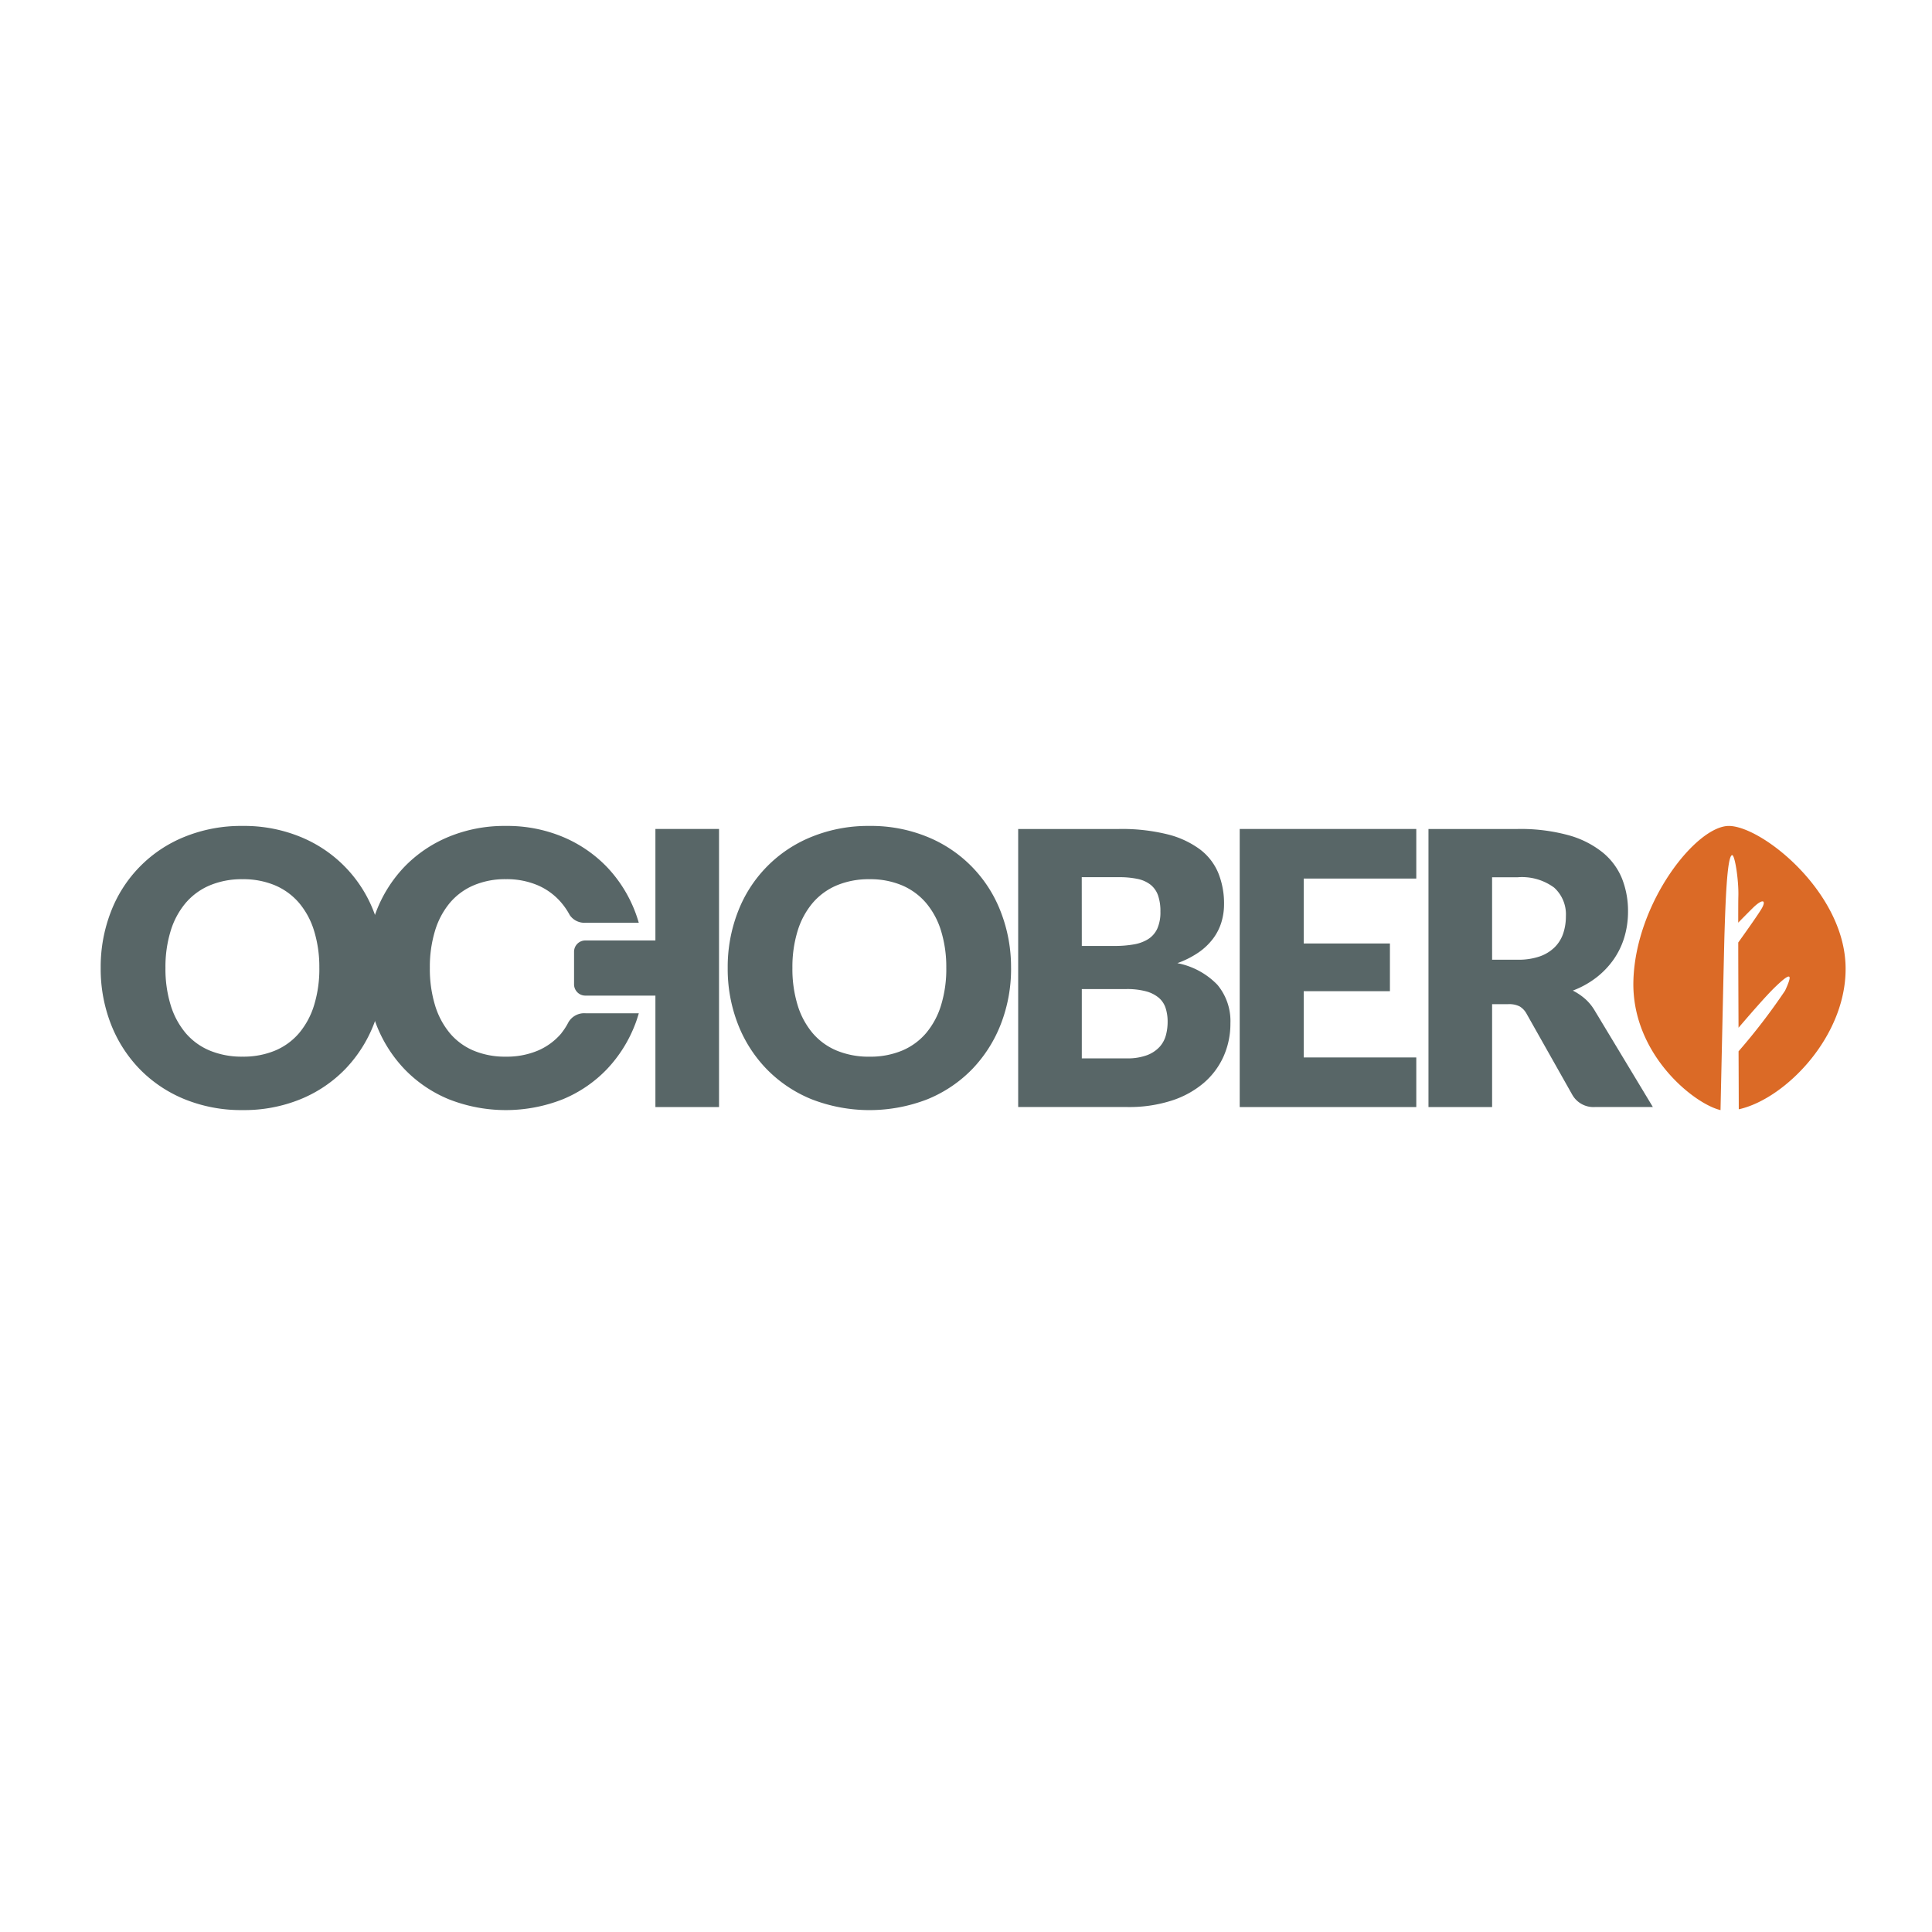
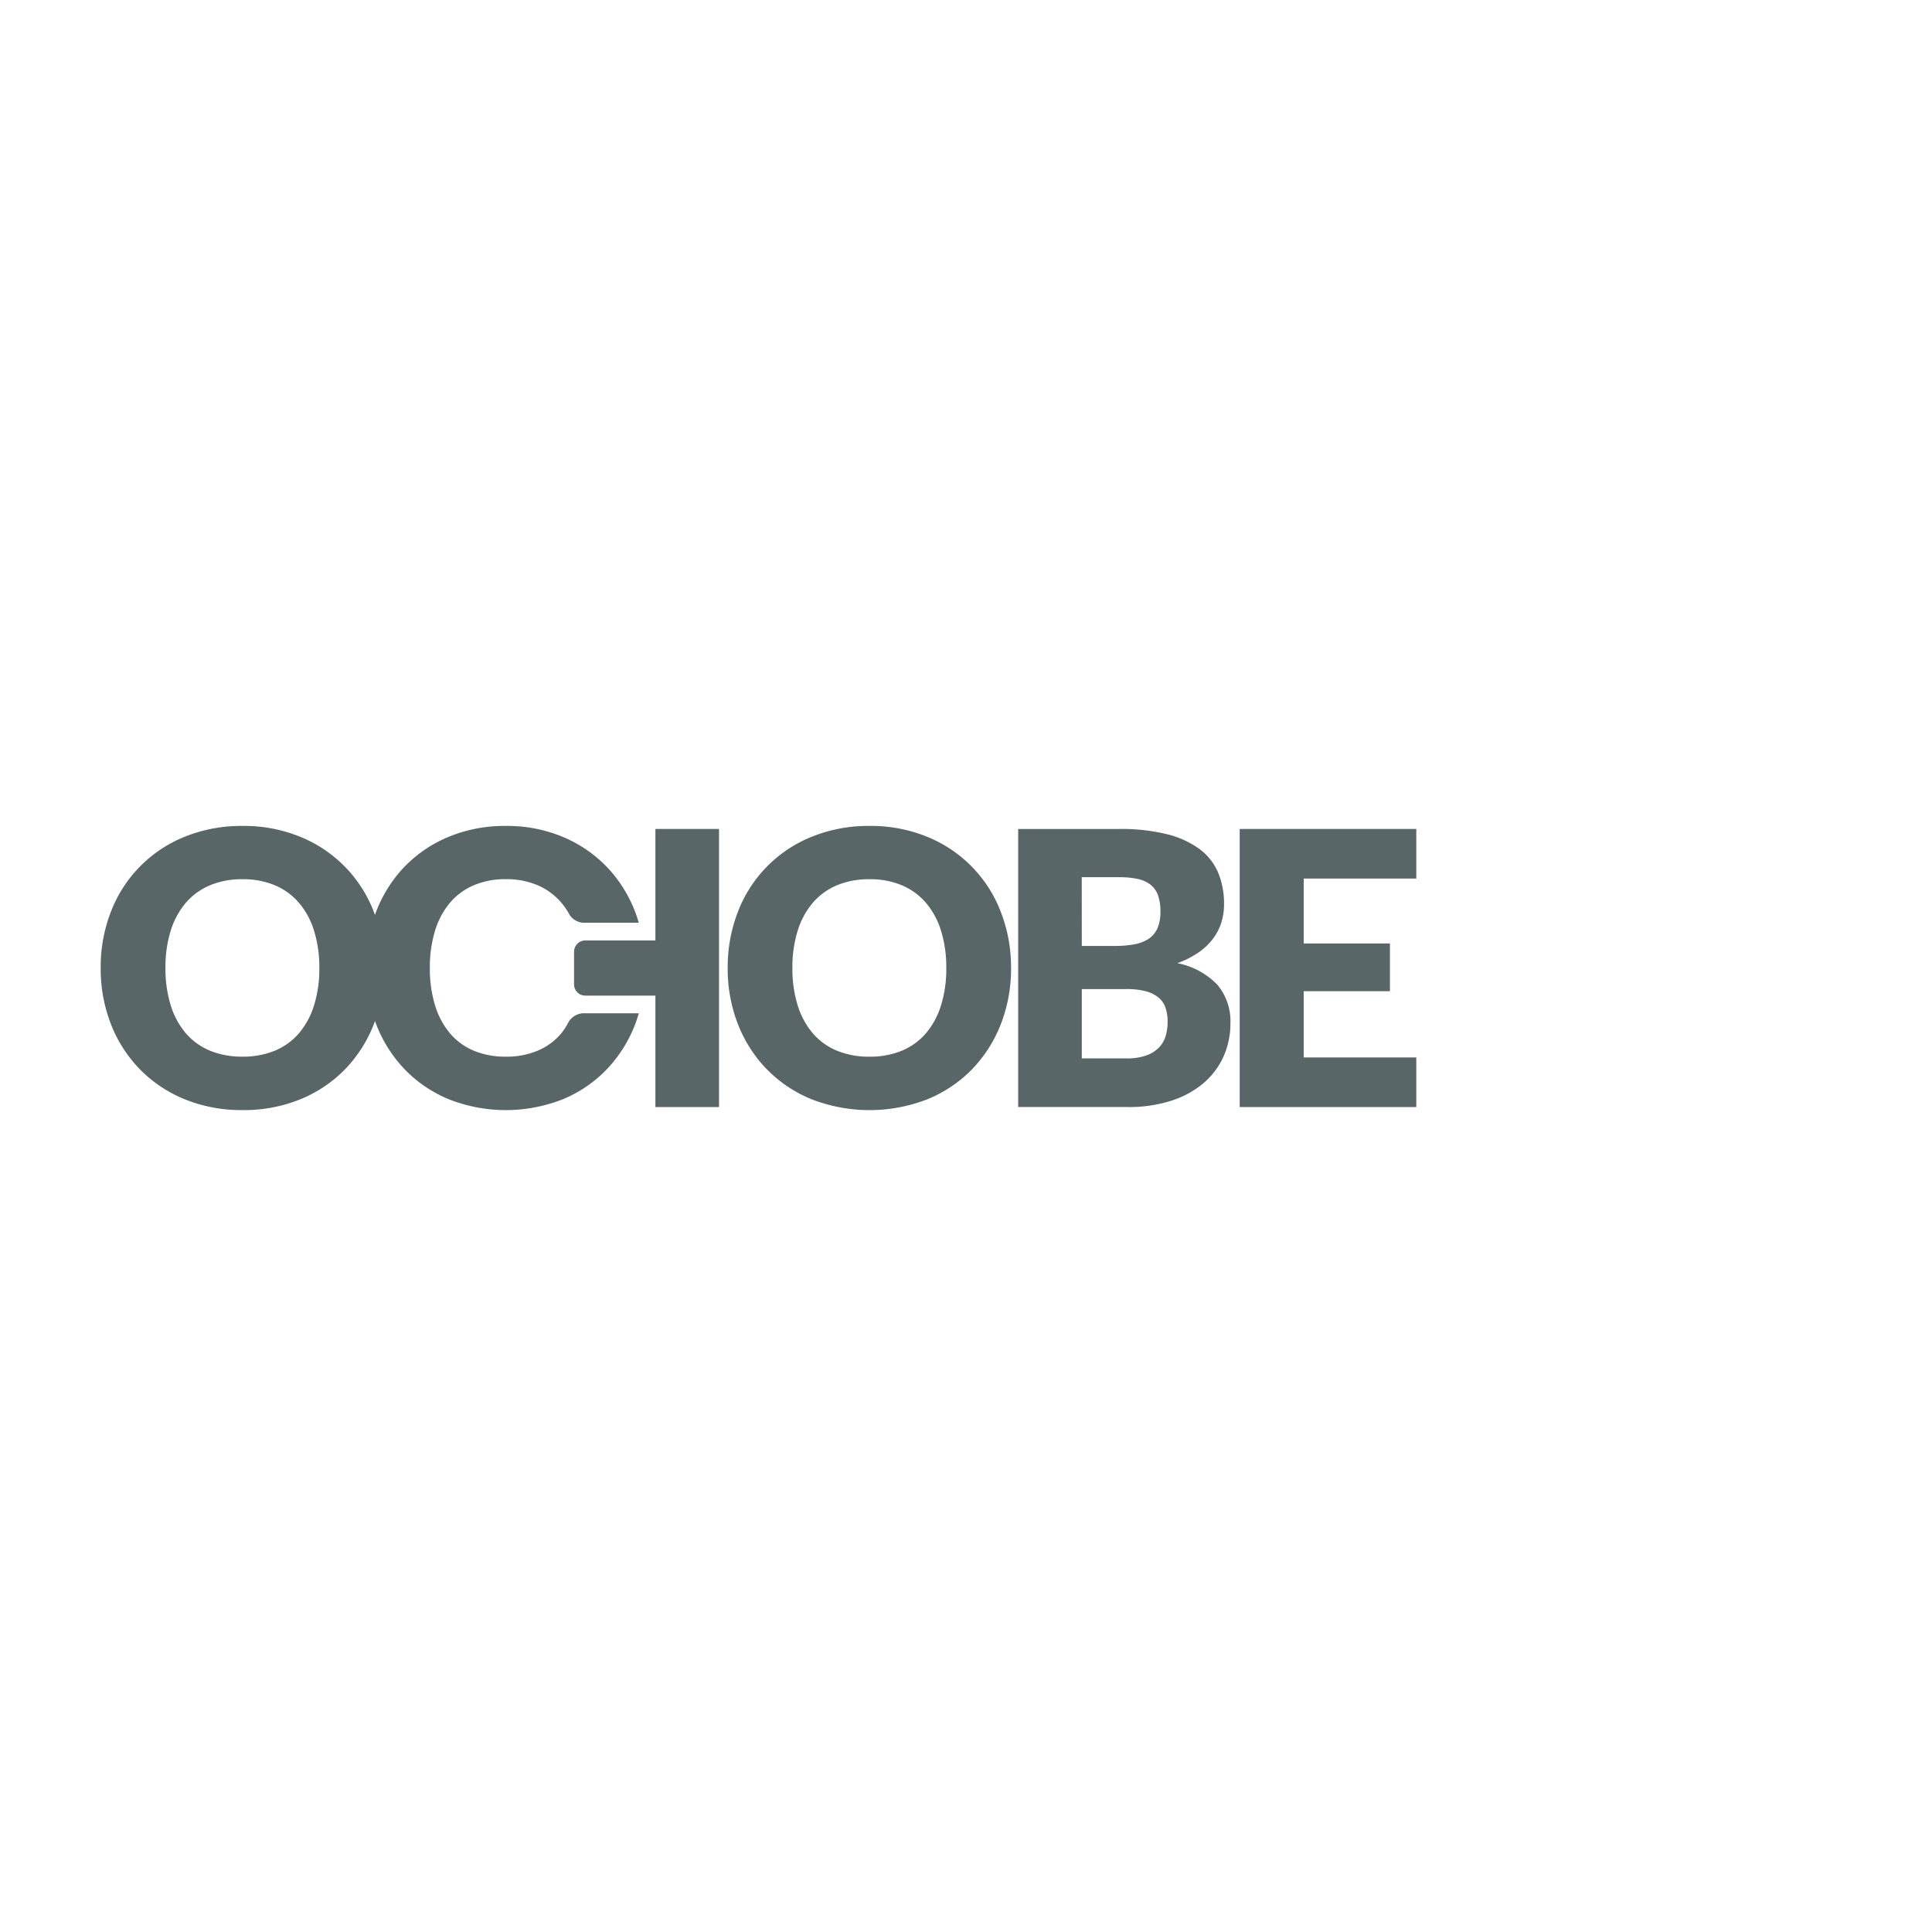
<svg xmlns="http://www.w3.org/2000/svg" width="135" height="135" viewBox="0 0 135 135">
  <defs>
    <clipPath id="a">
      <rect width="135" height="135" transform="translate(7689 -23985)" fill="none" />
    </clipPath>
  </defs>
  <g transform="translate(-7689 23985)" clip-path="url(#a)">
    <g transform="translate(7696.036 -23928.037)">
      <g transform="translate(0 0.75)">
        <path d="M15.277,10.672a8.552,8.552,0,0,0-.367-2.594,5.512,5.512,0,0,0-1.053-1.953A4.55,4.55,0,0,0,12.177,4.9a5.7,5.7,0,0,0-2.263-.426A5.769,5.769,0,0,0,7.632,4.9,4.535,4.535,0,0,0,5.945,6.125,5.529,5.529,0,0,0,4.891,8.078a8.572,8.572,0,0,0-.366,2.594,8.61,8.61,0,0,0,.366,2.606,5.533,5.533,0,0,0,1.054,1.955,4.465,4.465,0,0,0,1.687,1.219,5.831,5.831,0,0,0,2.282.42,5.756,5.756,0,0,0,2.263-.42,4.48,4.48,0,0,0,1.681-1.219,5.517,5.517,0,0,0,1.053-1.955,8.591,8.591,0,0,0,.367-2.606m4.526,0a10.622,10.622,0,0,1-.714,3.921,9.464,9.464,0,0,1-2.007,3.153,9.2,9.2,0,0,1-3.12,2.1,10.431,10.431,0,0,1-4.048.76,10.478,10.478,0,0,1-4.054-.76,9.261,9.261,0,0,1-3.132-2.1A9.406,9.406,0,0,1,.712,14.592,10.628,10.628,0,0,1,0,10.672,10.637,10.637,0,0,1,.712,6.751,9.17,9.17,0,0,1,5.86,1.511,10.478,10.478,0,0,1,9.914.751a10.353,10.353,0,0,1,4.048.766A9.194,9.194,0,0,1,19.09,6.765a10.582,10.582,0,0,1,.714,3.906" transform="translate(0 -0.751)" fill="#586667" fill-rule="evenodd" />
        <g transform="translate(18.542 0)">
          <path d="M82.086,15.232a4.422,4.422,0,0,1-1.656,1.22,5.61,5.61,0,0,1-2.23.42,5.679,5.679,0,0,1-2.248-.42,4.4,4.4,0,0,1-1.663-1.22,5.553,5.553,0,0,1-1.038-1.955,8.723,8.723,0,0,1-.361-2.606,8.682,8.682,0,0,1,.361-2.594,5.552,5.552,0,0,1,1.038-1.953A4.47,4.47,0,0,1,75.952,4.9,5.6,5.6,0,0,1,78.2,4.47a5.535,5.535,0,0,1,2.23.427,4.491,4.491,0,0,1,1.656,1.227,4.891,4.891,0,0,1,.579.855,1.237,1.237,0,0,0,1.137.533h3.687c-.076-.252-.154-.5-.249-.747a9.4,9.4,0,0,0-1.978-3.147,9.2,9.2,0,0,0-3.074-2.1A10.065,10.065,0,0,0,78.2.75a10.188,10.188,0,0,0-3.995.76A9.157,9.157,0,0,0,71.119,3.6,9.37,9.37,0,0,0,69.134,6.75a10.777,10.777,0,0,0-.7,3.921,10.77,10.77,0,0,0,.7,3.921,9.429,9.429,0,0,0,1.985,3.153,9.115,9.115,0,0,0,3.087,2.1,10.854,10.854,0,0,0,7.984,0,9.058,9.058,0,0,0,3.074-2.1,9.479,9.479,0,0,0,1.978-3.153c.095-.245.174-.5.249-.749H83.8a1.276,1.276,0,0,0-1.22.613,4.564,4.564,0,0,1-.5.776" transform="translate(-68.432 -0.75)" fill="#586667" fill-rule="evenodd" />
        </g>
        <path d="M176.964,10.672a8.562,8.562,0,0,0-.366-2.594,5.512,5.512,0,0,0-1.053-1.953A4.557,4.557,0,0,0,173.865,4.9a5.7,5.7,0,0,0-2.264-.426,5.767,5.767,0,0,0-2.281.426,4.528,4.528,0,0,0-1.688,1.227,5.524,5.524,0,0,0-1.054,1.953,8.571,8.571,0,0,0-.366,2.594,8.609,8.609,0,0,0,.366,2.606,5.528,5.528,0,0,0,1.054,1.955,4.459,4.459,0,0,0,1.688,1.219,5.829,5.829,0,0,0,2.281.42,5.759,5.759,0,0,0,2.264-.42,4.485,4.485,0,0,0,1.681-1.219,5.517,5.517,0,0,0,1.053-1.955,8.6,8.6,0,0,0,.366-2.606m4.526,0a10.654,10.654,0,0,1-.713,3.921,9.5,9.5,0,0,1-2.007,3.153,9.205,9.205,0,0,1-3.121,2.1,11.172,11.172,0,0,1-8.1,0,9.247,9.247,0,0,1-3.132-2.1,9.389,9.389,0,0,1-2.015-3.153,10.628,10.628,0,0,1-.712-3.921,10.637,10.637,0,0,1,.712-3.921,9.172,9.172,0,0,1,5.148-5.24A10.474,10.474,0,0,1,171.6.751a10.351,10.351,0,0,1,4.048.766,9.192,9.192,0,0,1,5.128,5.248,10.613,10.613,0,0,1,.713,3.906" transform="translate(-117.878 -0.751)" fill="#586667" fill-rule="evenodd" />
        <path d="M241.061,12.723v4.841h3.129a3.9,3.9,0,0,0,1.442-.227,2.287,2.287,0,0,0,.874-.587,1.974,1.974,0,0,0,.434-.814,3.631,3.631,0,0,0,.118-.919,3.117,3.117,0,0,0-.138-.961,1.594,1.594,0,0,0-.473-.72,2.321,2.321,0,0,0-.889-.454,5.126,5.126,0,0,0-1.394-.16Zm0-3.014h2.315A7.588,7.588,0,0,0,244.7,9.6a2.748,2.748,0,0,0,1.006-.373,1.715,1.715,0,0,0,.632-.734,2.787,2.787,0,0,0,.216-1.174,3.349,3.349,0,0,0-.17-1.154,1.663,1.663,0,0,0-.527-.74,2.2,2.2,0,0,0-.9-.4,6.1,6.1,0,0,0-1.3-.12h-2.6Zm-4.446,11.254V1.536h7.05a13.248,13.248,0,0,1,3.38.373,6.4,6.4,0,0,1,2.275,1.054A3.987,3.987,0,0,1,250.6,4.617a5.66,5.66,0,0,1,.4,2.174,4.329,4.329,0,0,1-.184,1.26,3.732,3.732,0,0,1-.579,1.141,4.369,4.369,0,0,1-1.012.967,6.506,6.506,0,0,1-1.487.753,5.266,5.266,0,0,1,2.8,1.514,3.954,3.954,0,0,1,.907,2.686,5.619,5.619,0,0,1-.474,2.306,5.287,5.287,0,0,1-1.387,1.861,6.55,6.55,0,0,1-2.256,1.239,9.67,9.67,0,0,1-3.065.447Z" transform="translate(-172.505 -1.323)" fill="#586667" fill-rule="evenodd" />
        <path d="M306.084,1.535V5h-7.866V9.536h6.024V12.87h-6.024V17.5h7.866v3.467H293.746V1.535Z" transform="translate(-214.156 -1.323)" fill="#586667" fill-rule="evenodd" />
-         <path d="M346.873,10.67h1.789a4.527,4.527,0,0,0,1.545-.233,2.791,2.791,0,0,0,1.046-.647,2.47,2.47,0,0,0,.592-.966,3.791,3.791,0,0,0,.184-1.194,2.518,2.518,0,0,0-.823-2,3.786,3.786,0,0,0-2.545-.721h-1.789Zm0,3.107v7.187h-4.446V1.535h6.235a12.649,12.649,0,0,1,3.545.434A6.617,6.617,0,0,1,354.6,3.176,4.575,4.575,0,0,1,355.95,5a6.142,6.142,0,0,1,.42,2.294,6.209,6.209,0,0,1-.251,1.786,5.422,5.422,0,0,1-.742,1.554,5.829,5.829,0,0,1-1.21,1.273,6.405,6.405,0,0,1-1.652.92,4.228,4.228,0,0,1,.836.56,3.366,3.366,0,0,1,.678.814l4.077,6.761h-4.024a1.7,1.7,0,0,1-1.605-.853l-3.183-5.641a1.357,1.357,0,0,0-.494-.534,1.639,1.639,0,0,0-.795-.159Z" transform="translate(-249.647 -1.322)" fill="#586667" fill-rule="evenodd" />
        <path d="M127.762,1.535v7.79h-4.884a.789.789,0,0,0-.8.777v2.3a.789.789,0,0,0,.8.777h4.884v7.789h4.446V1.535Z" transform="translate(-89.001 -1.323)" fill="#586667" fill-rule="evenodd" />
-         <path d="M410.065,10.262C409.754,5.19,404.23.8,401.953.752s-6.532,5.323-6.7,10.782c-.161,5.118,4.207,8.628,6.087,9.073.052-2.408.245-11.273.277-12.307.068-2.113.172-5.4.525-5.509.2-.063.478,1.785.444,2.877-.007.208-.009.883-.009,1.841.381-.387.778-.789,1.02-1.027.663-.651.956-.574.638.007-.2.357-1.037,1.545-1.656,2.406,0,1.736.011,3.922.019,5.958.874-1.023,1.944-2.249,2.506-2.795,1.179-1.143,1.3-1,.748.2A43.053,43.053,0,0,1,402.6,16.5c.008,1.807.014,3.326.015,4.051,3.31-.728,7.755-5.311,7.451-10.291" transform="translate(-288.153 -0.751)" fill="#db6a26" fill-rule="evenodd" />
      </g>
    </g>
  </g>
</svg>